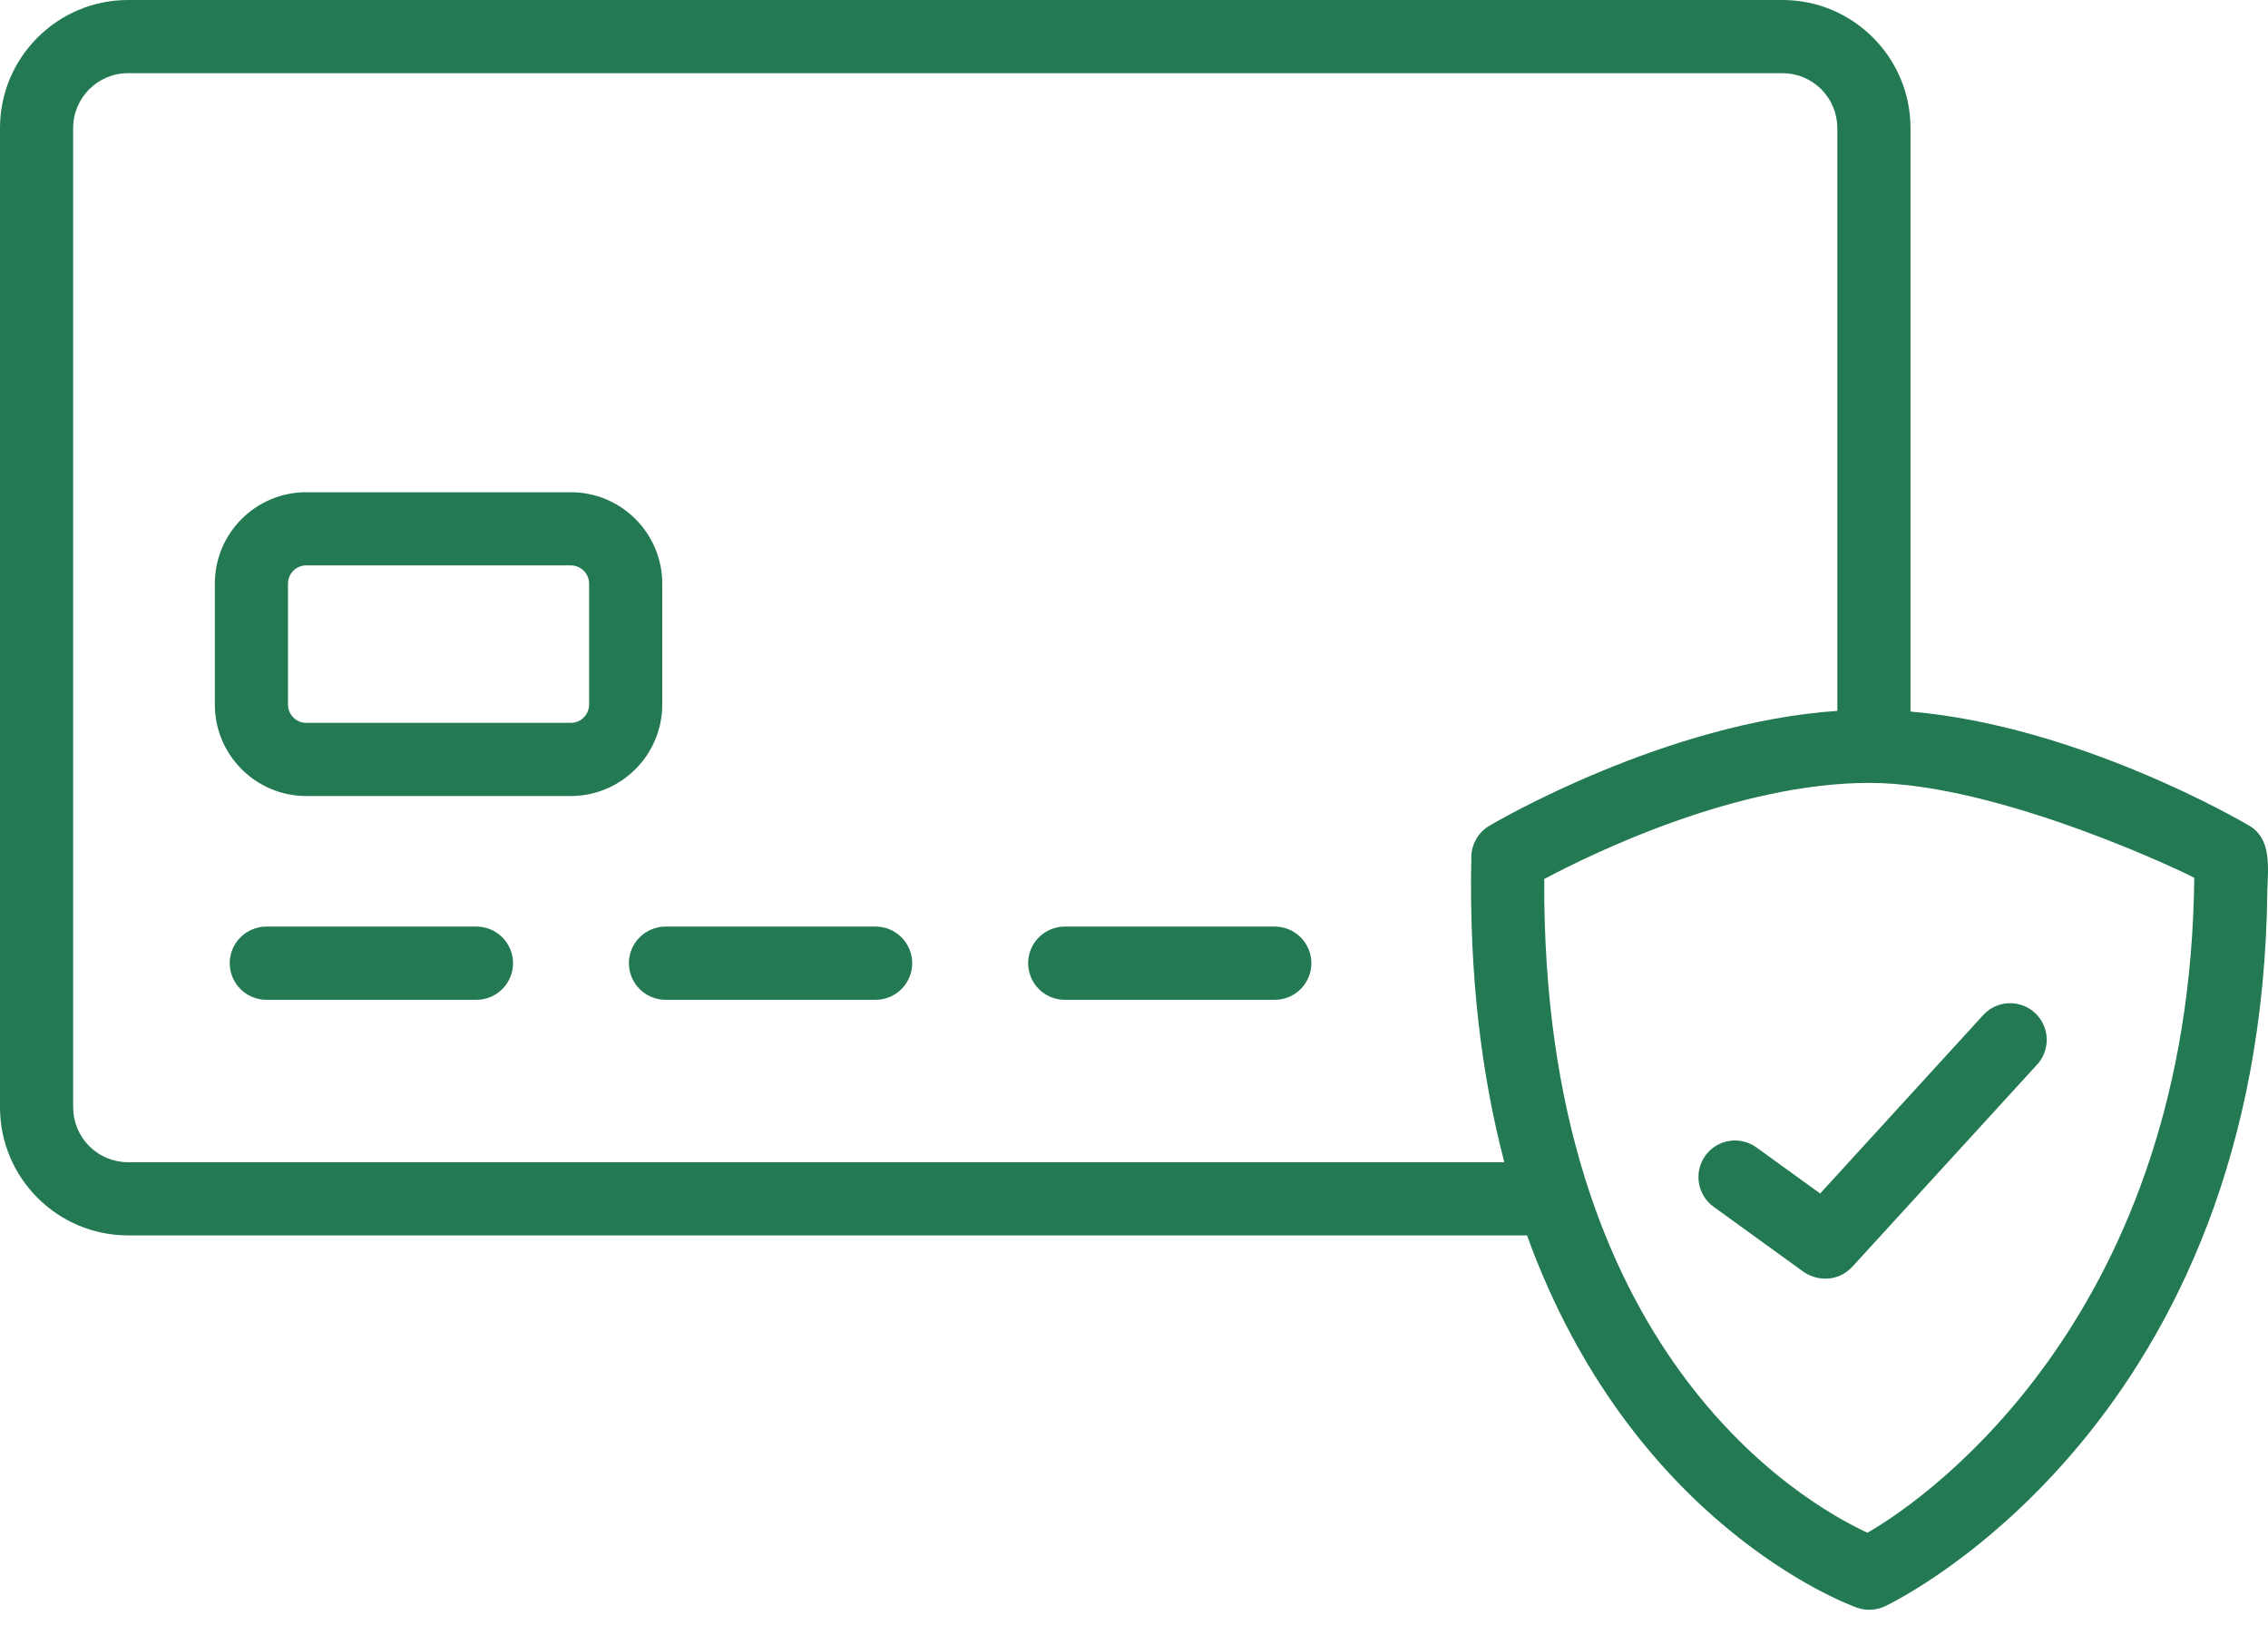
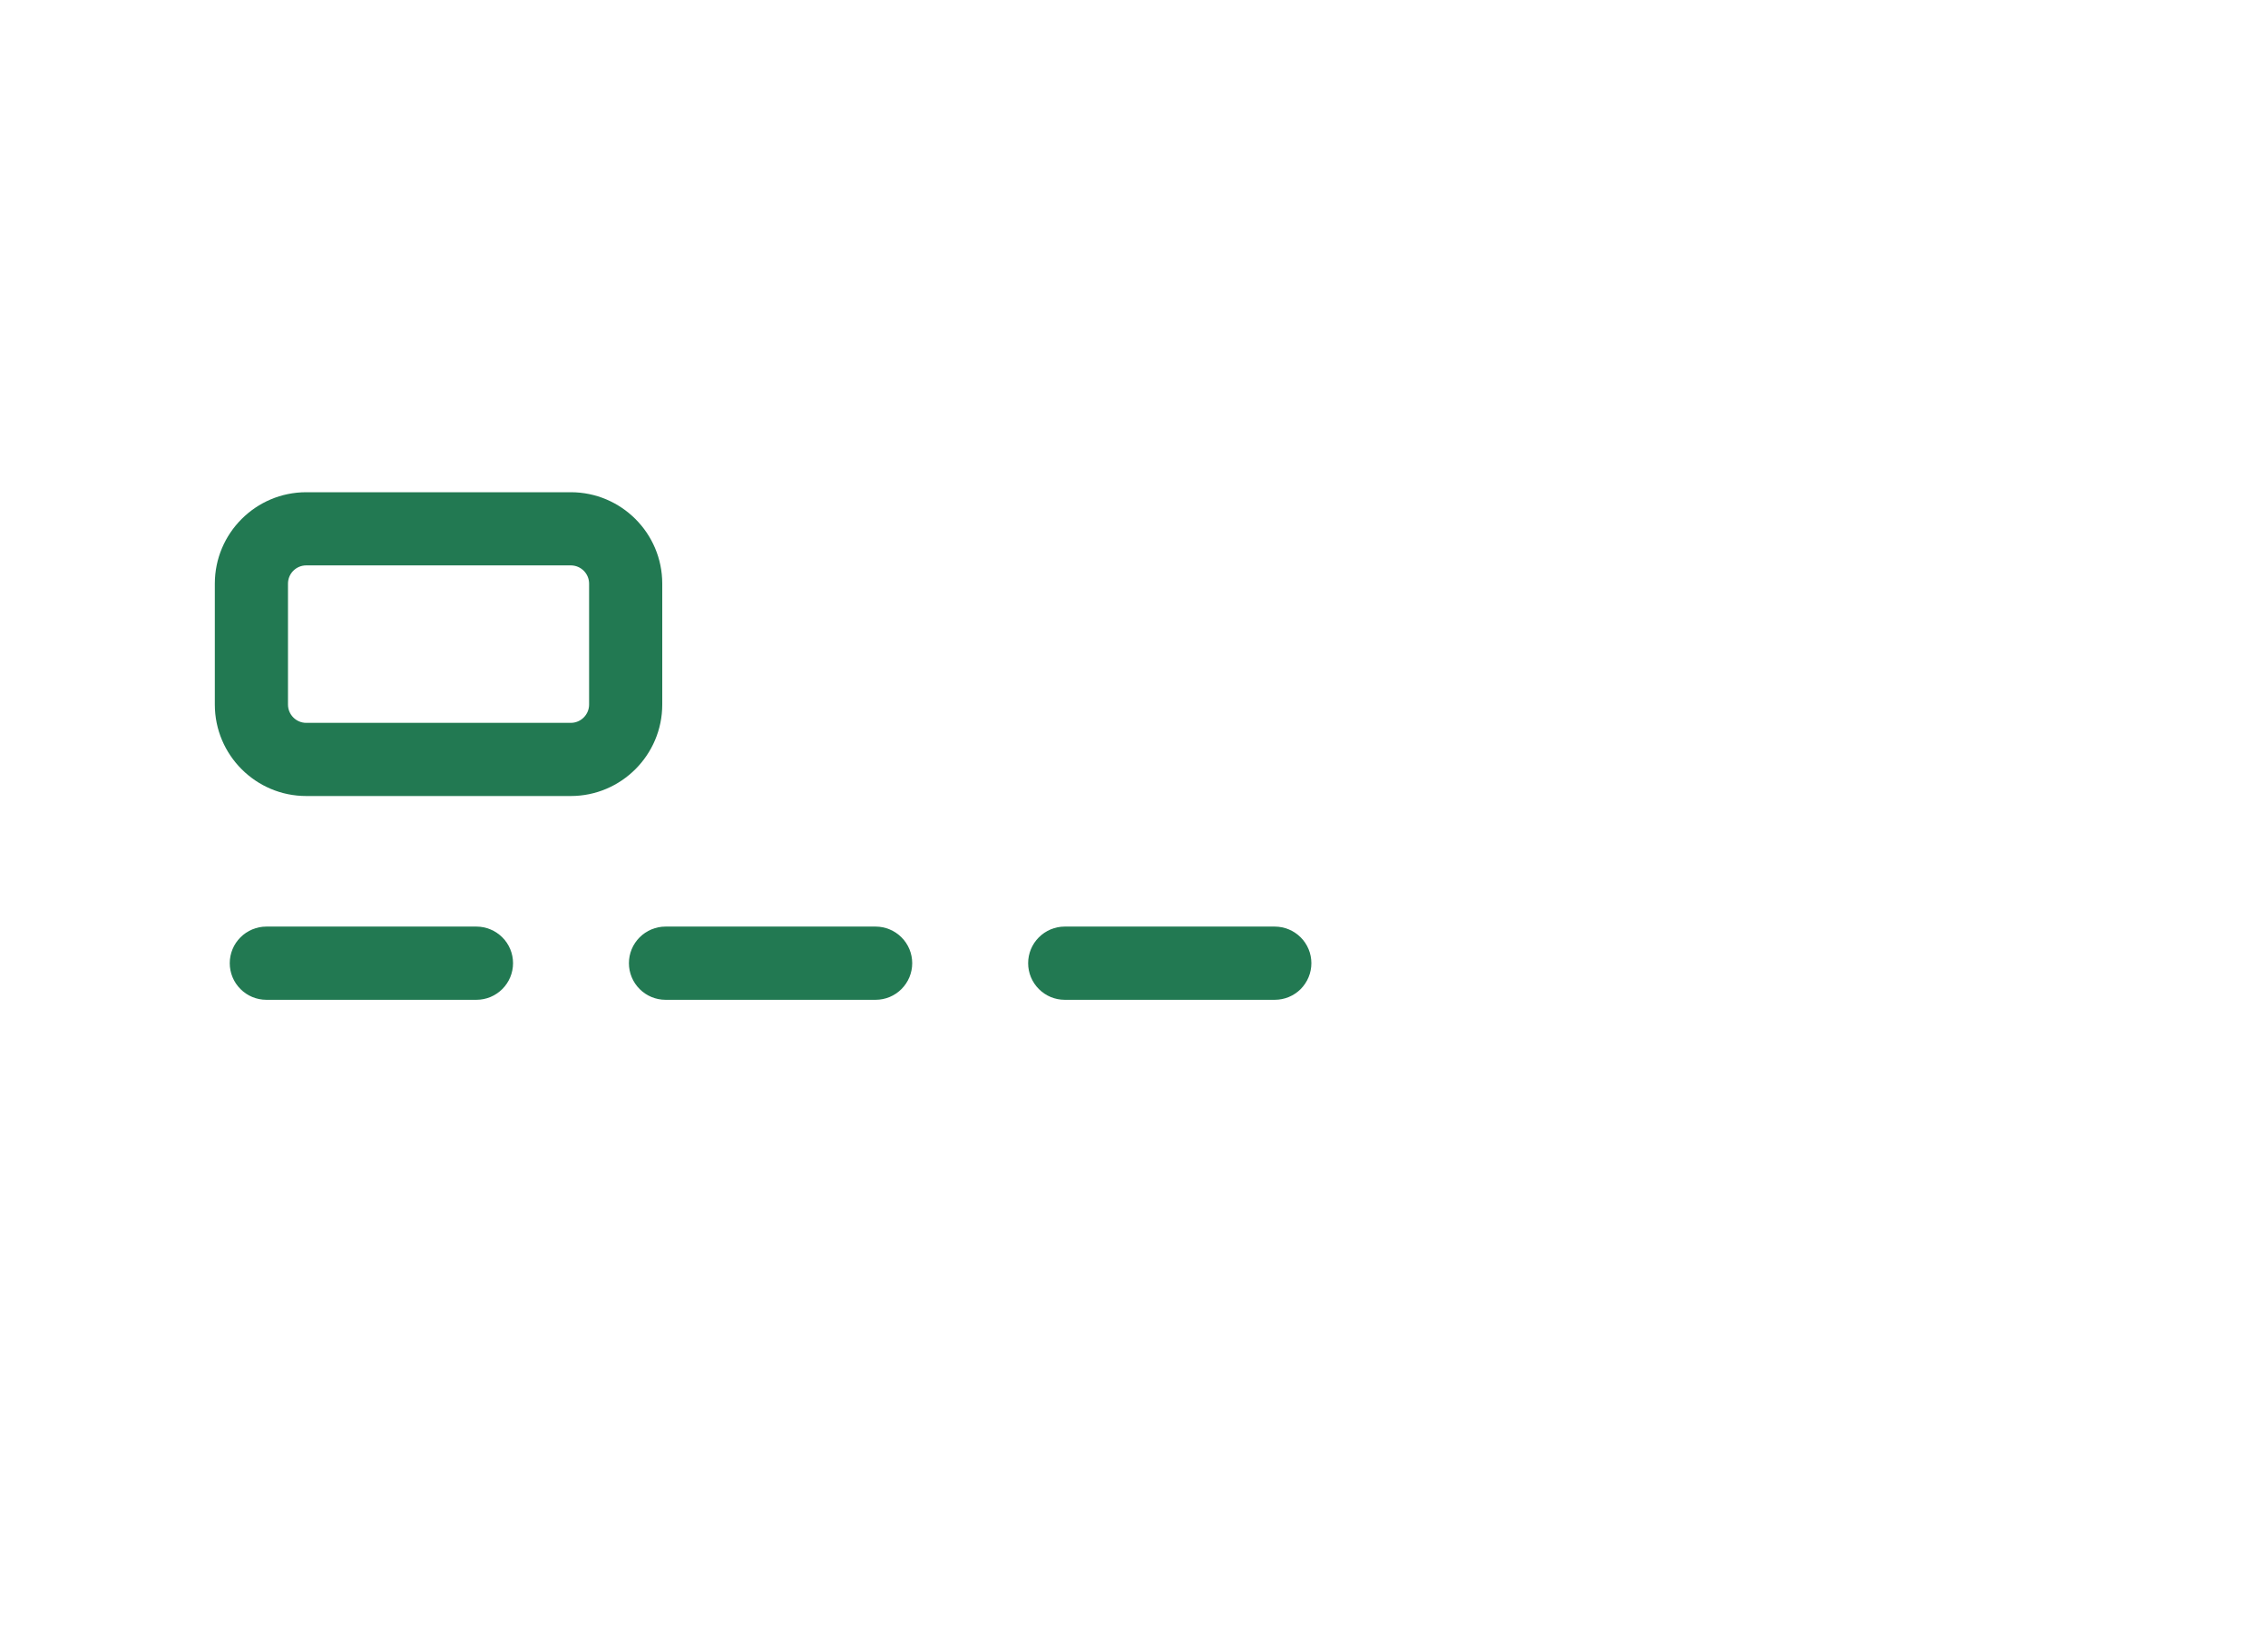
<svg xmlns="http://www.w3.org/2000/svg" width="43" height="31" viewBox="0 0 43 31" fill="none">
  <path d="M16.601 17.565H12.618C12.434 17.565 12.257 17.639 12.127 17.769C11.997 17.899 11.924 18.075 11.924 18.259C11.924 18.443 11.997 18.619 12.127 18.749C12.257 18.88 12.434 18.953 12.618 18.953H16.601C16.785 18.953 16.962 18.88 17.092 18.749C17.222 18.619 17.295 18.443 17.295 18.259C17.295 18.075 17.222 17.899 17.092 17.769C16.962 17.639 16.785 17.565 16.601 17.565ZM9.033 17.565H5.05C4.866 17.565 4.689 17.639 4.559 17.769C4.429 17.899 4.356 18.075 4.356 18.259C4.356 18.443 4.429 18.619 4.559 18.749C4.689 18.88 4.866 18.953 5.05 18.953H9.033C9.217 18.953 9.393 18.88 9.524 18.749C9.654 18.619 9.727 18.443 9.727 18.259C9.727 18.075 9.654 17.899 9.524 17.769C9.393 17.639 9.217 17.565 9.033 17.565ZM24.17 17.565H20.186C20.002 17.565 19.826 17.639 19.696 17.769C19.566 17.899 19.493 18.075 19.493 18.259C19.493 18.443 19.566 18.619 19.696 18.749C19.826 18.88 20.002 18.953 20.186 18.953H24.169C24.353 18.953 24.53 18.88 24.66 18.75C24.79 18.619 24.863 18.443 24.863 18.259C24.863 18.075 24.79 17.899 24.66 17.769C24.53 17.639 24.354 17.566 24.17 17.565ZM10.822 15.09H5.806C4.85 15.09 4.073 14.312 4.073 13.356V11.064C4.073 10.108 4.85 9.331 5.806 9.331H10.822C11.778 9.331 12.556 10.108 12.556 11.064V13.356C12.556 14.312 11.777 15.09 10.822 15.09ZM5.806 10.718C5.615 10.718 5.46 10.873 5.46 11.064V13.356C5.46 13.547 5.615 13.703 5.806 13.703H10.822C11.013 13.703 11.169 13.547 11.169 13.356V11.064C11.169 10.873 11.013 10.718 10.822 10.718H5.806Z" fill="#227952" />
-   <path d="M42.647 15.654C42.507 15.571 39.41 13.761 36.222 13.489V2.427C36.222 1.089 35.133 0 33.795 0H2.427C1.089 0 0 1.089 0 2.427V20.992C0 22.33 1.089 23.419 2.427 23.419H28.951C30.924 28.87 34.98 30.395 35.209 30.477C35.383 30.538 35.573 30.528 35.74 30.449C36.032 30.31 42.885 26.927 42.988 16.862C43.001 16.442 43.069 15.903 42.647 15.654C42.855 15.777 42.507 15.571 42.647 15.654ZM2.427 22.032C2.151 22.032 1.887 21.922 1.692 21.727C1.497 21.532 1.387 21.267 1.387 20.992V2.427C1.387 1.854 1.853 1.387 2.427 1.387H33.795C34.07 1.387 34.335 1.497 34.53 1.692C34.725 1.887 34.834 2.152 34.835 2.427V13.476C31.587 13.696 28.38 15.569 28.237 15.654C28.135 15.714 28.05 15.799 27.991 15.901C27.931 16.003 27.898 16.118 27.896 16.236C27.847 18.494 28.095 20.407 28.521 22.032L2.427 22.032ZM41.602 16.641C41.518 24.855 36.623 28.359 35.406 29.056C34.166 28.482 29.228 25.629 29.278 16.663C30.212 16.166 32.938 14.841 35.444 14.841C37.938 14.841 41.603 16.626 41.602 16.641Z" fill="#227952" />
-   <path d="M34.197 24.112L32.488 22.876C32.339 22.768 32.239 22.605 32.21 22.424C32.181 22.242 32.225 22.056 32.332 21.907C32.386 21.833 32.453 21.771 32.53 21.723C32.608 21.675 32.694 21.643 32.784 21.629C32.874 21.614 32.966 21.617 33.054 21.639C33.143 21.66 33.227 21.698 33.3 21.751L34.509 22.625L37.612 19.23C37.737 19.099 37.909 19.023 38.09 19.018C38.27 19.012 38.446 19.077 38.579 19.199C38.713 19.322 38.793 19.491 38.804 19.671C38.814 19.852 38.754 20.029 38.636 20.166L35.115 24.018C34.835 24.311 34.447 24.282 34.197 24.112Z" fill="#227952" />
</svg>